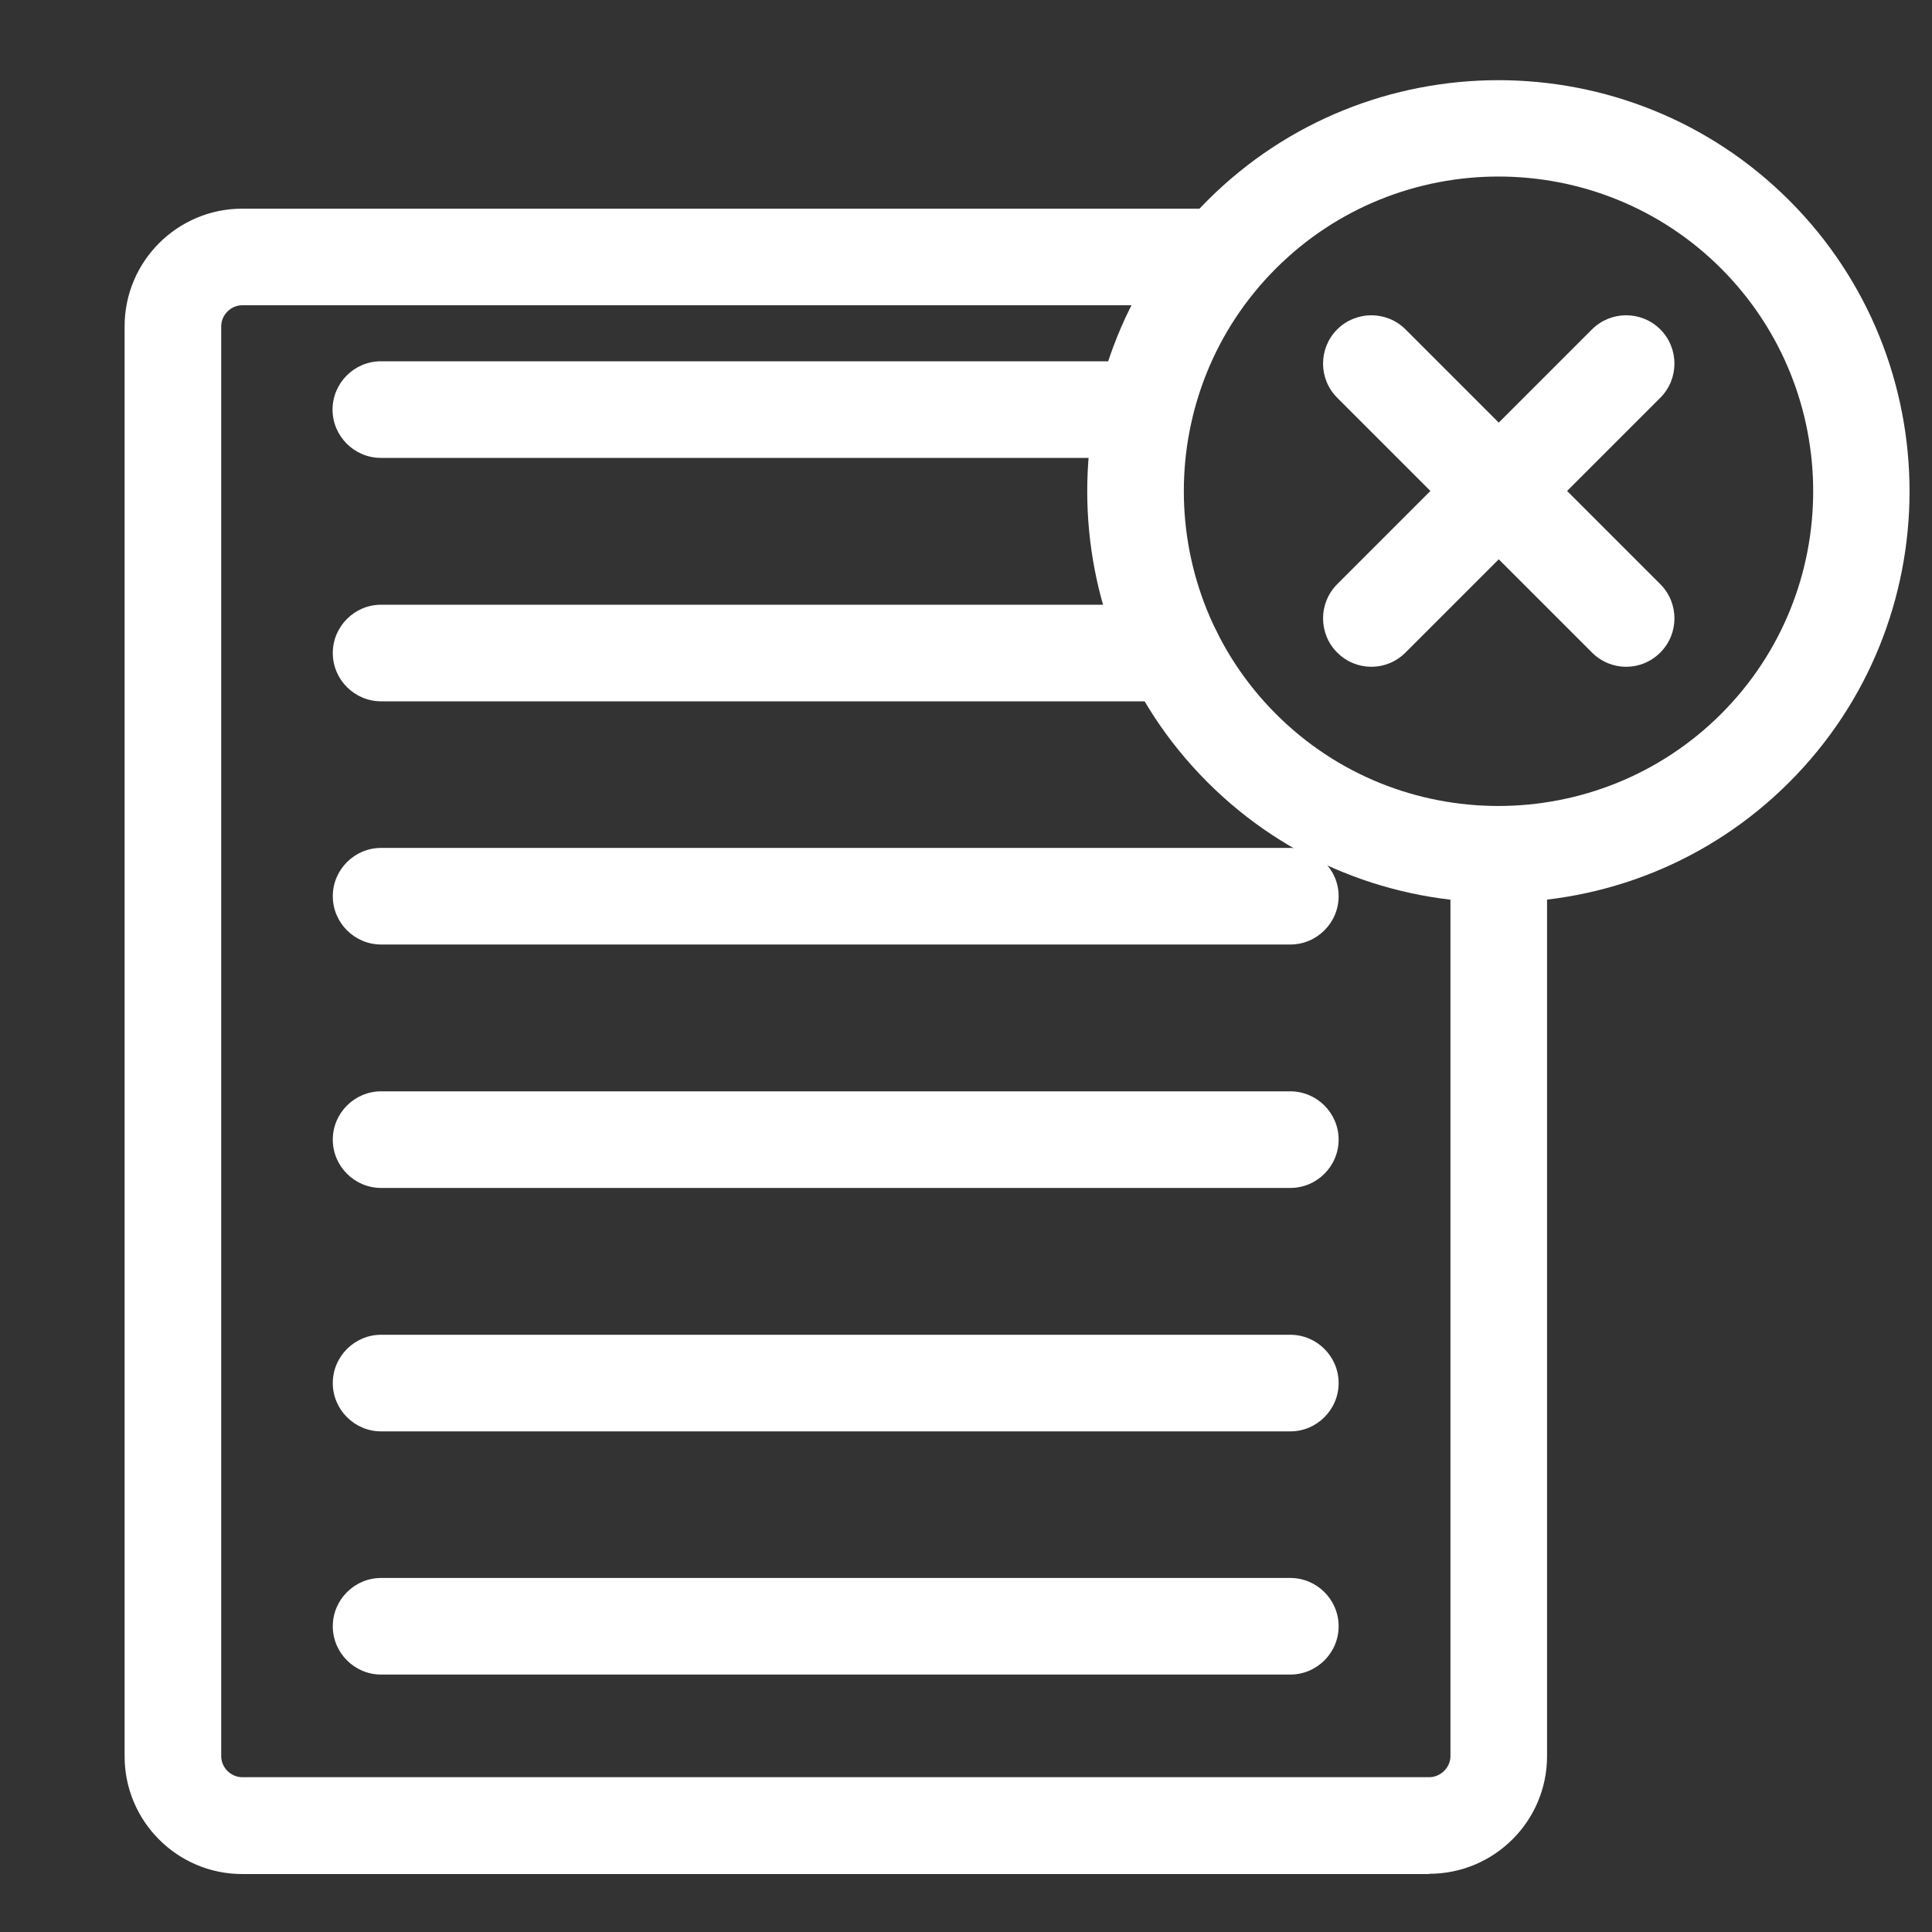
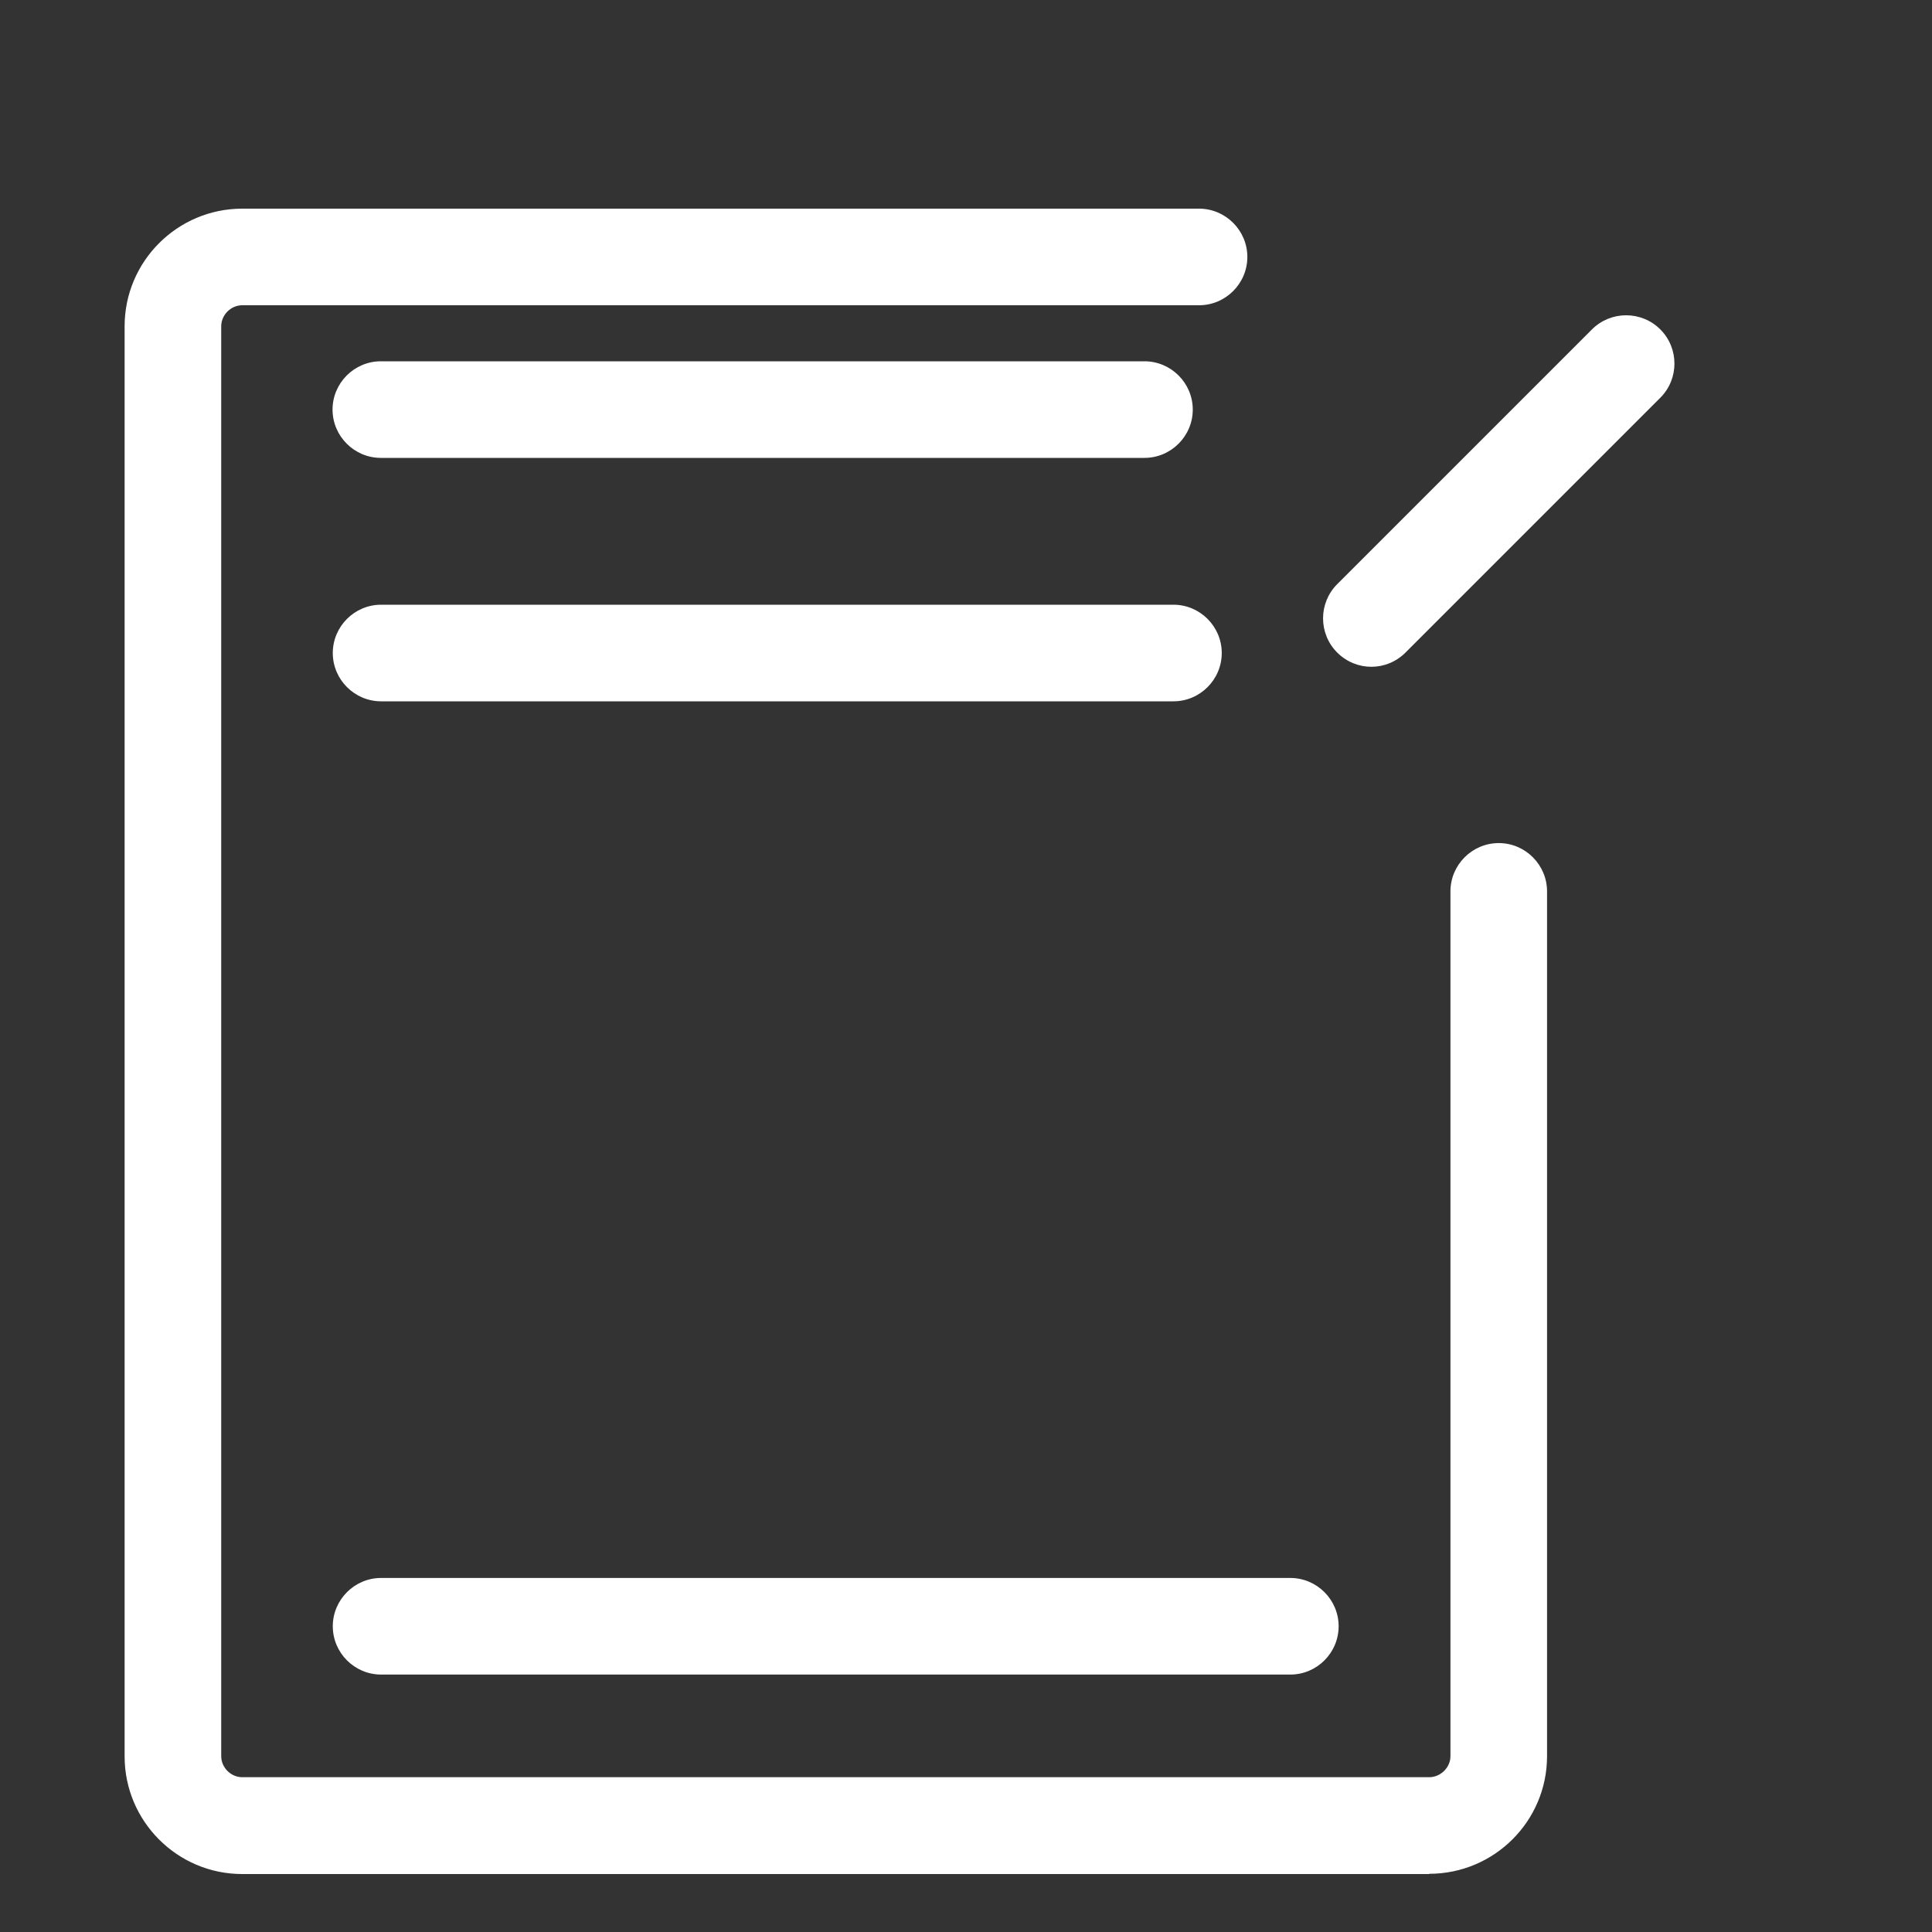
<svg xmlns="http://www.w3.org/2000/svg" id="a" width="80" height="80" viewBox="0 0 80 80">
  <rect x="0" y="0" width="80" height="80" fill="#333333" stroke="none" />
  <path d="M59.18,77.6H10.03c-2.69,0-4.87-2.19-4.87-4.87V13.51c0-2.69,2.19-4.87,4.87-4.87h39.62c1.1,0,2,.9,2,2s-.9,2-2,2H10.03c-.47,0-.87.4-.87.87v59.21c0,.47.4.87.87.87h49.15c.47,0,.88-.4.88-.87v-35.81c0-1.1.9-2,2-2s2,.9,2,2v35.81c0,2.69-2.19,4.87-4.88,4.87Z" fill="#fff" />
  <path d="M48.59,29.04H15.78c-1.1,0-2-.9-2-2s.9-2,2-2h32.81c1.1,0,2,.9,2,2s-.9,2-2,2Z" fill="#fff" />
  <path d="M47.4,18.96H15.77c-1.1,0-2-.9-2-2s.9-2,2-2h31.62c1.1,0,2,.9,2,2s-.9,2-2,2Z" fill="#fff" />
  <path d="M53.43,69.34H15.78c-1.1,0-2-.9-2-2s.9-2,2-2h37.65c1.1,0,2,.9,2,2s-.9,2-2,2Z" fill="#fff" />
-   <path d="M53.43,59.27H15.78c-1.1,0-2-.9-2-2s.9-2,2-2h37.65c1.1,0,2,.9,2,2s-.9,2-2,2Z" fill="#fff" />
-   <path d="M53.43,49.19H15.78c-1.1,0-2-.9-2-2s.9-2,2-2h37.65c1.1,0,2,.9,2,2s-.9,2-2,2Z" fill="#fff" />
-   <path d="M53.43,39.11H15.78c-1.1,0-2-.9-2-2s.9-2,2-2h37.65c1.1,0,2,.9,2,2s-.9,2-2,2Z" fill="#fff" />
-   <path d="M62.05,37.37c-4.36,0-8.73-1.66-12.05-4.98-6.64-6.64-6.64-17.45,0-24.09,6.64-6.64,17.45-6.64,24.09,0h0c6.64,6.64,6.64,17.45,0,24.09-3.32,3.32-7.68,4.98-12.05,4.98ZM62.05,7.31c-3.34,0-6.68,1.27-9.22,3.81-5.08,5.08-5.08,13.35,0,18.44s13.35,5.08,18.44,0c5.08-5.08,5.08-13.35,0-18.44h0c-2.54-2.54-5.88-3.81-9.22-3.81Z" fill="#fff" />
-   <path d="M67.33,27.61c-.51,0-1.02-.2-1.41-.59l-10.55-10.55c-.78-.78-.78-2.05,0-2.83.78-.78,2.05-.78,2.83,0l10.55,10.55c.78.78.78,2.05,0,2.83-.39.39-.9.59-1.41.59Z" fill="#fff" />
  <path d="M56.78,27.61c-.51,0-1.02-.2-1.41-.59-.78-.78-.78-2.05,0-2.83l10.55-10.55c.78-.78,2.05-.78,2.83,0,.78.78.78,2.05,0,2.83l-10.55,10.55c-.39.39-.9.59-1.41.59Z" fill="#fff" />
</svg>